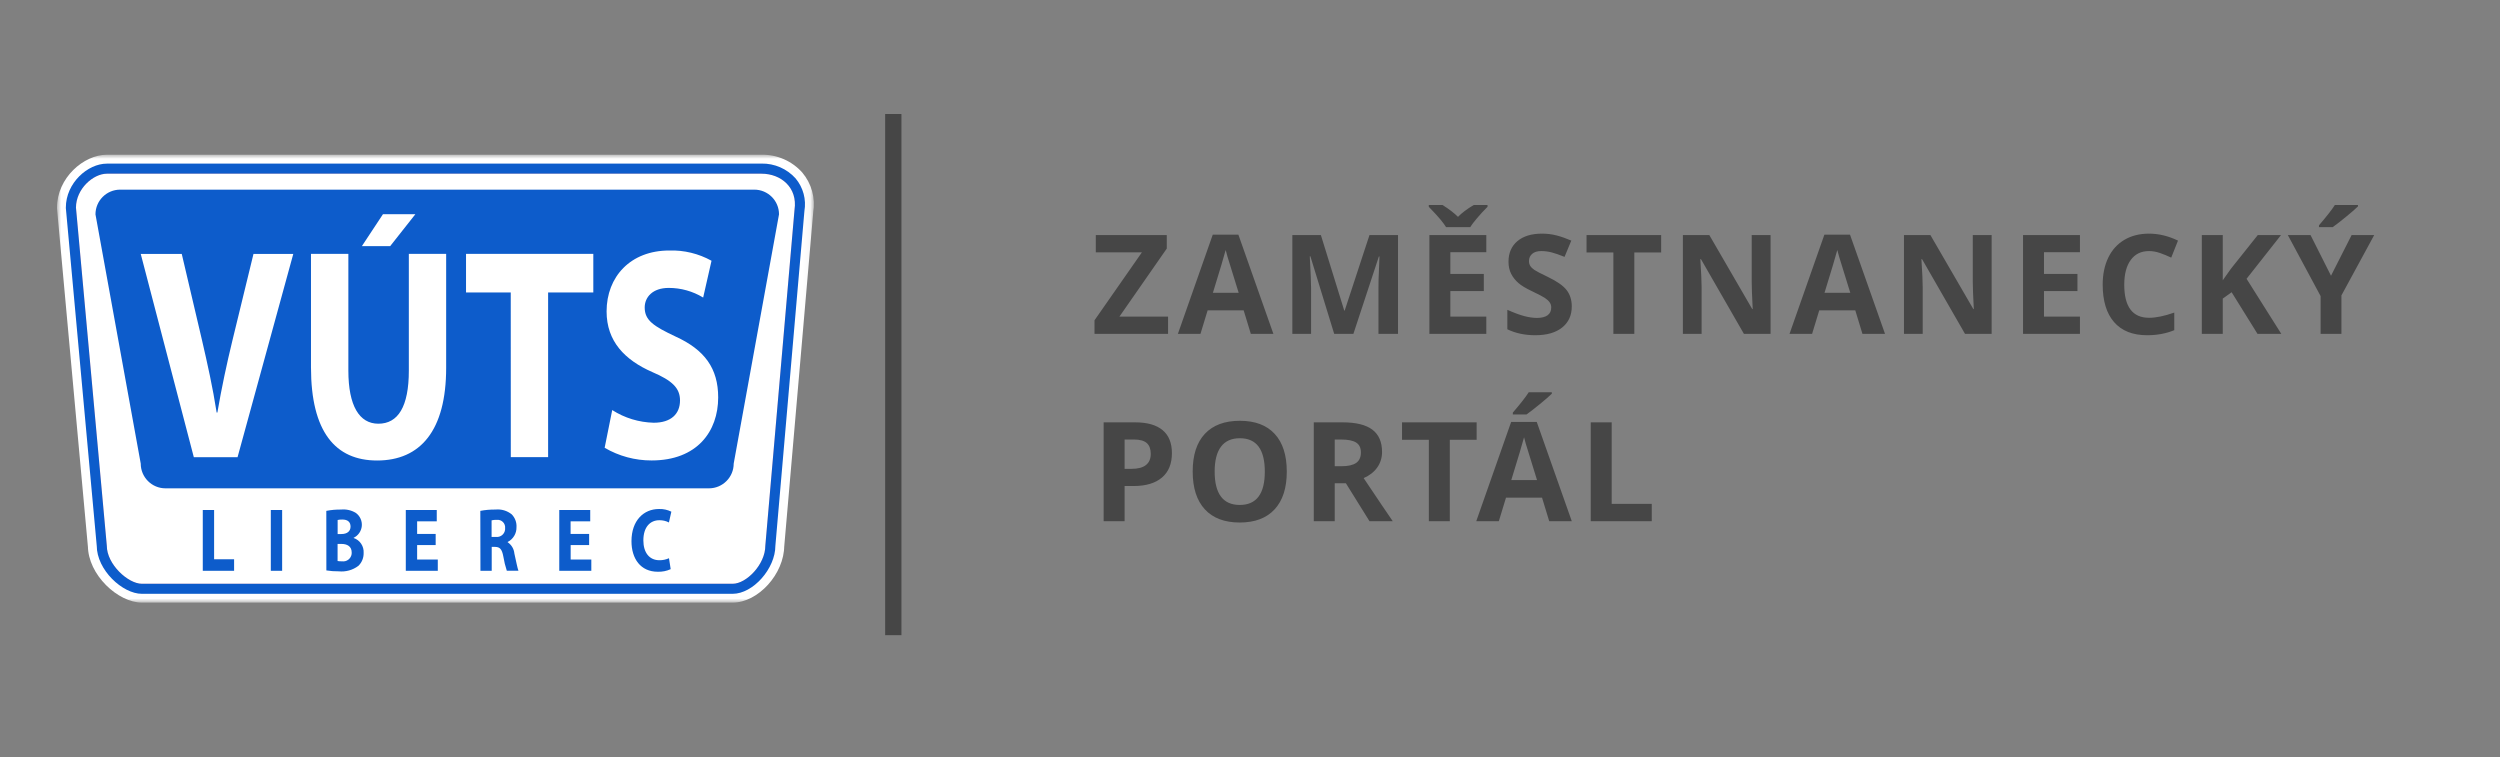
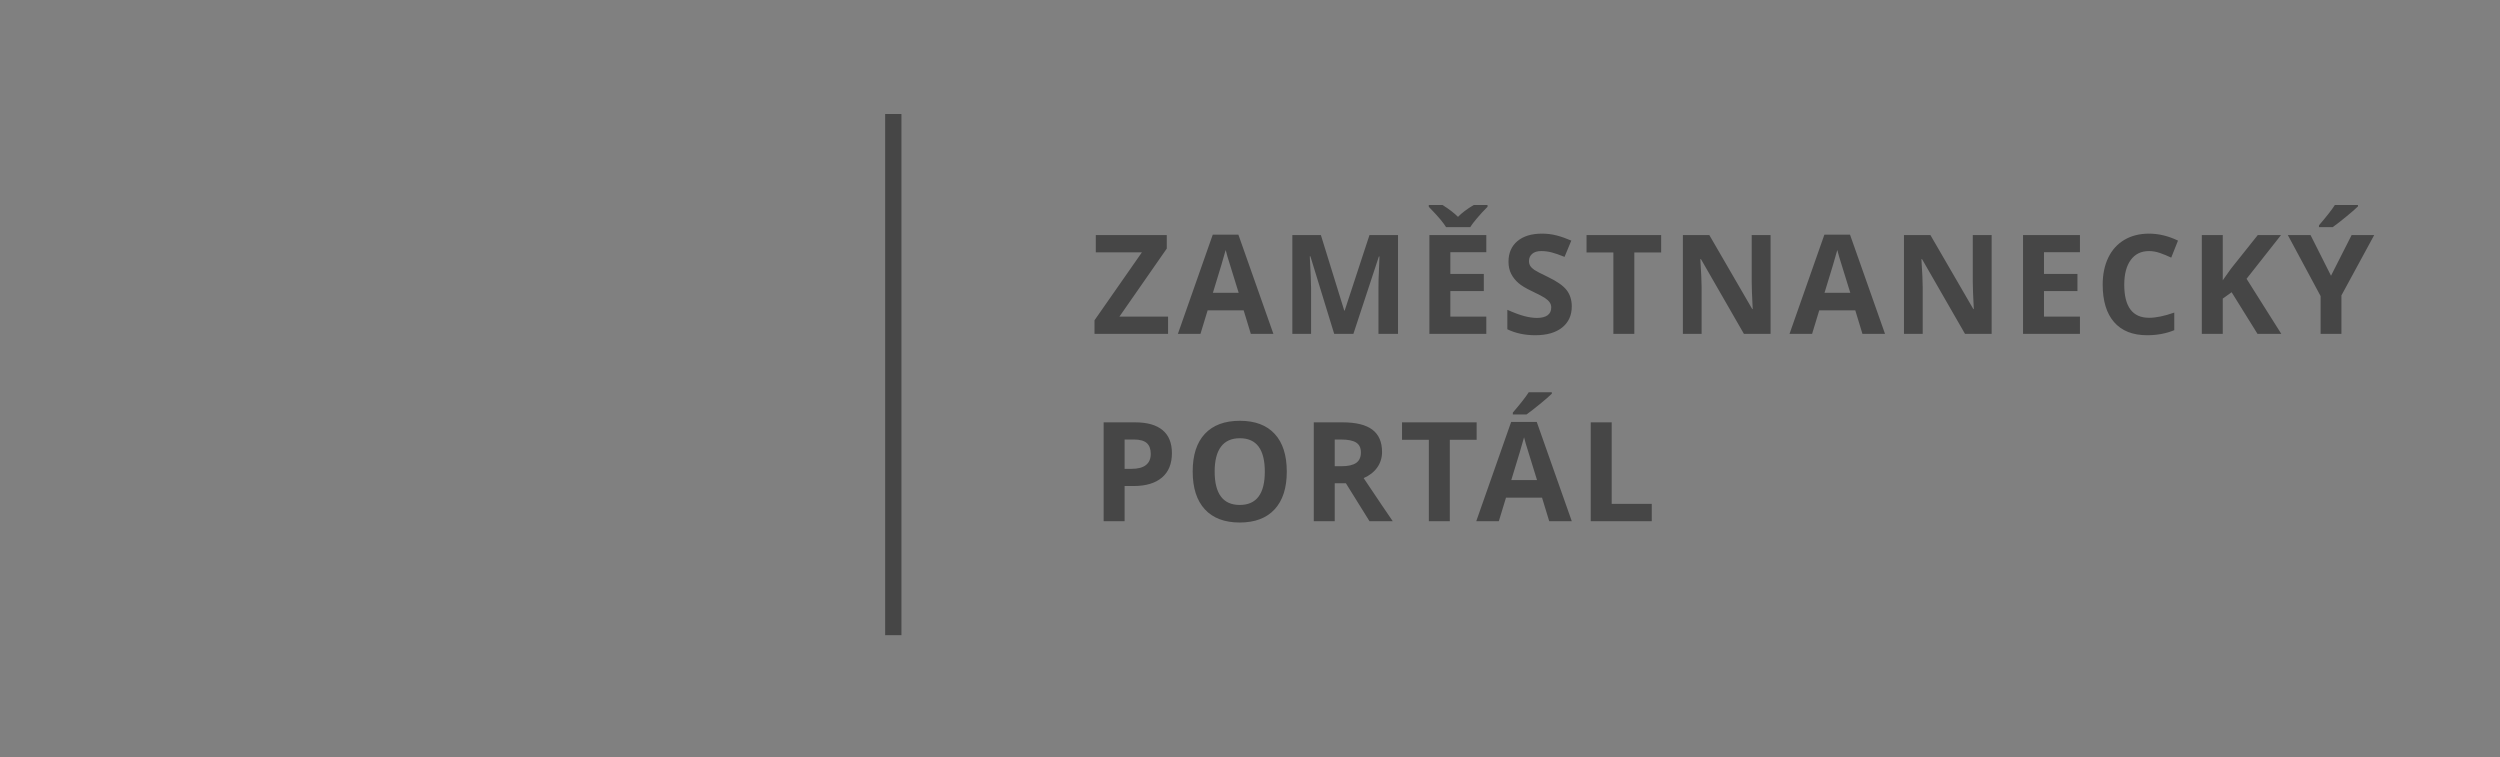
<svg xmlns="http://www.w3.org/2000/svg" width="307" height="93" viewBox="0 0 307 93" fill="none">
  <rect x="0" y="0" width="307" height="93" fill="#808080" stroke="none" />
  <path d="M143.438 41H134.406V39.331L140.225 30.989H134.564V28.864H143.28V30.524L137.469 38.875H143.438V41ZM153.601 41L152.721 38.111H148.297L147.417 41H144.644L148.927 28.814H152.073L156.373 41H153.601ZM152.107 35.953C151.293 33.336 150.835 31.855 150.733 31.512C150.63 31.169 150.557 30.898 150.513 30.699C150.33 31.407 149.807 33.158 148.944 35.953H152.107ZM163.839 41L160.917 31.479H160.842C160.947 33.416 161 34.708 161 35.355V41H158.701V28.864H162.204L165.076 38.145H165.125L168.172 28.864H171.675V41H169.276V35.256C169.276 34.985 169.28 34.672 169.288 34.318C169.297 33.964 169.334 33.023 169.4 31.496H169.326L166.196 41H163.839ZM182.519 41H175.529V28.864H182.519V30.973H178.103V33.637H182.212V35.746H178.103V38.875H182.519V41ZM182.668 25.17V25.395C182.203 25.859 181.776 26.323 181.386 26.785C180.995 27.247 180.715 27.616 180.543 27.893H177.58C177.419 27.633 177.19 27.322 176.891 26.959C176.592 26.597 176.113 26.075 175.455 25.395V25.17H177.14C177.953 25.685 178.587 26.172 179.041 26.631C179.505 26.15 180.153 25.663 180.983 25.17H182.668ZM193.014 37.63C193.014 38.726 192.62 39.589 191.831 40.22C191.043 40.851 189.945 41.166 188.54 41.166C187.245 41.166 186.099 40.922 185.103 40.435V38.045C185.922 38.41 186.615 38.667 187.183 38.817C187.75 38.966 188.269 39.041 188.739 39.041C189.304 39.041 189.737 38.933 190.038 38.717C190.34 38.502 190.491 38.181 190.491 37.754C190.491 37.516 190.424 37.305 190.291 37.119C190.158 36.934 189.963 36.755 189.706 36.584C189.449 36.412 188.924 36.139 188.133 35.762C187.392 35.414 186.835 35.079 186.465 34.758C186.094 34.437 185.798 34.063 185.576 33.637C185.355 33.211 185.244 32.713 185.244 32.143C185.244 31.07 185.608 30.226 186.336 29.611C187.064 28.997 188.069 28.69 189.353 28.69C189.984 28.69 190.586 28.765 191.159 28.914C191.731 29.064 192.331 29.274 192.956 29.545L192.126 31.545C191.478 31.28 190.943 31.094 190.52 30.989C190.096 30.884 189.68 30.831 189.27 30.831C188.783 30.831 188.41 30.945 188.15 31.172C187.89 31.399 187.76 31.695 187.76 32.06C187.76 32.287 187.812 32.485 187.917 32.654C188.022 32.822 188.19 32.986 188.419 33.143C188.649 33.301 189.193 33.585 190.051 33.994C191.185 34.536 191.963 35.08 192.383 35.625C192.804 36.17 193.014 36.839 193.014 37.63ZM200.695 41H198.122V31.006H194.827V28.864H203.991V31.006H200.695V41ZM217.425 41H214.154L208.875 31.819H208.8C208.905 33.441 208.958 34.597 208.958 35.289V41H206.658V28.864H209.904L215.175 37.954H215.233C215.15 36.377 215.109 35.261 215.109 34.608V28.864H217.425V41ZM228.708 41L227.829 38.111H223.404L222.524 41H219.752L224.035 28.814H227.181L231.481 41H228.708ZM227.214 35.953C226.401 33.336 225.943 31.855 225.84 31.512C225.738 31.169 225.665 30.898 225.621 30.699C225.438 31.407 224.915 33.158 224.052 35.953H227.214ZM244.574 41H241.304L236.025 31.819H235.95C236.055 33.441 236.108 34.597 236.108 35.289V41H233.808V28.864H237.054L242.325 37.954H242.383C242.3 36.377 242.258 35.261 242.258 34.608V28.864H244.574V41ZM255.418 41H248.429V28.864H255.418V30.973H251.002V33.637H255.111V35.746H251.002V38.875H255.418V41ZM263.905 30.831C262.936 30.831 262.187 31.195 261.655 31.923C261.124 32.651 260.858 33.665 260.858 34.965C260.858 37.671 261.874 39.024 263.905 39.024C264.757 39.024 265.789 38.811 267.001 38.385V40.544C266.005 40.959 264.893 41.166 263.664 41.166C261.899 41.166 260.549 40.631 259.613 39.56C258.678 38.489 258.21 36.952 258.21 34.949C258.21 33.687 258.44 32.582 258.899 31.633C259.359 30.683 260.019 29.956 260.879 29.45C261.74 28.943 262.748 28.69 263.905 28.69C265.084 28.69 266.268 28.975 267.458 29.545L266.627 31.637C266.174 31.421 265.717 31.233 265.258 31.072C264.799 30.912 264.347 30.831 263.905 30.831ZM280.144 41H277.222L274.043 35.887L272.956 36.667V41H270.383V28.864H272.956V34.417L273.968 32.99L277.256 28.864H280.111L275.878 34.235L280.144 41ZM286.248 33.861L288.78 28.864H291.553L287.527 36.277V41H284.97V36.36L280.944 28.864H283.733L286.248 33.861ZM284.771 27.893V27.669C285.723 26.562 286.373 25.729 286.722 25.17H289.56V25.345C289.273 25.633 288.782 26.06 288.087 26.627C287.393 27.194 286.849 27.616 286.456 27.893H284.771ZM138.1 57.575H138.947C139.738 57.575 140.33 57.419 140.723 57.106C141.116 56.794 141.312 56.338 141.312 55.741C141.312 55.138 141.148 54.692 140.819 54.404C140.489 54.117 139.973 53.973 139.271 53.973H138.1V57.575ZM143.911 55.649C143.911 56.955 143.503 57.954 142.686 58.646C141.87 59.338 140.709 59.684 139.204 59.684H138.1V64H135.527V51.864H139.403C140.875 51.864 141.995 52.181 142.761 52.815C143.527 53.448 143.911 54.393 143.911 55.649ZM158.017 57.916C158.017 59.924 157.519 61.468 156.523 62.547C155.527 63.627 154.099 64.166 152.239 64.166C150.38 64.166 148.952 63.627 147.956 62.547C146.96 61.468 146.462 59.919 146.462 57.899C146.462 55.879 146.962 54.337 147.96 53.271C148.959 52.206 150.391 51.673 152.256 51.673C154.121 51.673 155.547 52.21 156.535 53.284C157.523 54.357 158.017 55.901 158.017 57.916ZM149.16 57.916C149.16 59.271 149.417 60.292 149.932 60.978C150.446 61.665 151.216 62.008 152.239 62.008C154.293 62.008 155.319 60.644 155.319 57.916C155.319 55.182 154.298 53.815 152.256 53.815C151.232 53.815 150.46 54.159 149.94 54.848C149.42 55.537 149.16 56.56 149.16 57.916ZM163.905 57.252H164.735C165.549 57.252 166.149 57.116 166.537 56.845C166.924 56.574 167.118 56.148 167.118 55.566C167.118 54.991 166.92 54.581 166.524 54.338C166.128 54.094 165.516 53.973 164.685 53.973H163.905V57.252ZM163.905 59.343V64H161.332V51.864H164.868C166.517 51.864 167.737 52.164 168.529 52.765C169.32 53.365 169.716 54.277 169.716 55.5C169.716 56.214 169.519 56.849 169.126 57.405C168.733 57.961 168.177 58.397 167.458 58.712C169.284 61.441 170.474 63.203 171.027 64H168.172L165.275 59.343H163.905ZM178.036 64H175.463V54.006H172.168V51.864H181.332V54.006H178.036V64ZM190.242 64L189.362 61.111H184.937L184.057 64H181.285L185.568 51.815H188.714L193.014 64H190.242ZM188.747 58.953C187.934 56.336 187.476 54.855 187.374 54.512C187.271 54.169 187.198 53.898 187.154 53.699C186.971 54.407 186.448 56.158 185.585 58.953H188.747ZM185.776 50.893V50.669C186.728 49.562 187.378 48.729 187.726 48.17H190.565V48.345C190.277 48.633 189.786 49.06 189.092 49.627C188.397 50.194 187.854 50.616 187.461 50.893H185.776ZM195.341 64V51.864H197.915V61.875H202.837V64H195.341Z" fill="#464646" />
  <path d="M109.697 15V77" stroke="#464646" stroke-width="2" stroke-linecap="square" />
  <mask id="mask0_1485_19" style="mask-type:luminance" maskUnits="userSpaceOnUse" x="7" y="19" width="93" height="55">
-     <path d="M7 19H99.934V74H7V19Z" fill="white" />
-   </mask>
+     </mask>
  <g mask="url(#mask0_1485_19)">
-     <path d="M13.116 19C10.289 19 7 21.836 7 25.499V25.603L10.802 67.218L10.794 67.002C10.794 70.605 14.522 74 17.416 74H89.971C93.104 74 96.303 70.471 96.303 67.002L96.296 67.203L99.874 25.946L99.859 26.087C100.006 25.222 99.962 24.336 99.731 23.49C99.5 22.644 99.086 21.858 98.52 21.189C97.892 20.485 97.12 19.924 96.255 19.547C95.391 19.169 94.456 18.983 93.513 19H13.116Z" fill="white" />
-     <path d="M93.513 20.087C95.105 20.057 96.63 20.72 97.694 21.903C98.632 23.02 99.033 24.494 98.78 25.931L98.788 25.856L95.209 67.114L95.217 67.01C95.217 69.831 92.471 72.92 89.971 72.92H17.416C15.05 72.92 11.881 69.995 11.881 67.01L11.888 67.121L8.086 25.551V25.499C8.086 22.454 10.787 20.094 13.116 20.094L93.513 20.087Z" fill="#0D5CCB" />
    <path d="M93.982 67.01C93.982 69.31 91.653 71.685 89.979 71.685H17.416C15.742 71.685 13.116 69.31 13.116 67.01L9.329 25.499C9.329 23.199 11.442 21.33 13.123 21.33H93.52C95.909 21.33 97.97 23.042 97.568 25.752L93.982 67.01Z" fill="#3C2985" />
    <path d="M93.982 67.01C93.982 69.31 91.653 71.685 89.979 71.685H17.416C15.742 71.685 13.116 69.31 13.116 67.01L9.329 25.499C9.329 23.199 11.442 21.33 13.123 21.33H93.52C95.909 21.33 97.97 23.042 97.568 25.752L93.982 67.01Z" fill="white" />
-     <path d="M24.901 62.632H26.292V68.677H28.747V70.091H24.901V62.632ZM33.256 62.632H34.647V70.091H33.256V62.632ZM41.455 68.893C41.633 68.923 41.812 68.938 41.998 68.93C42.571 69.012 43.099 68.61 43.181 68.037C43.188 67.97 43.196 67.91 43.188 67.843C43.188 67.091 42.63 66.794 41.931 66.794H41.455V68.893ZM41.455 65.58H41.916C42.66 65.58 43.047 65.215 43.047 64.665C43.047 64.099 42.69 63.801 42.057 63.801C41.857 63.794 41.656 63.808 41.462 63.853V65.58H41.455ZM40.071 62.736C40.666 62.617 41.269 62.565 41.879 62.573C42.519 62.513 43.159 62.654 43.702 62.989C43.951 63.171 44.149 63.415 44.276 63.696C44.404 63.977 44.456 64.286 44.429 64.594C44.401 64.901 44.294 65.196 44.118 65.45C43.943 65.704 43.704 65.908 43.426 66.042V66.064C44.208 66.325 44.706 67.084 44.654 67.903C44.669 68.499 44.438 69.072 44.014 69.481C43.322 70.01 42.452 70.248 41.589 70.159C41.083 70.166 40.577 70.129 40.078 70.047L40.071 62.736ZM53.5 66.935H51.224V68.707H53.761V70.091H49.832V62.632H53.634V64.017H51.224V65.565H53.5V66.935ZM60.367 65.938H60.918C61.476 65.99 61.967 65.588 62.027 65.029C62.034 64.975 62.034 64.92 62.027 64.866C62.042 64.727 62.027 64.586 61.98 64.454C61.935 64.323 61.859 64.203 61.761 64.104C61.662 64.005 61.542 63.93 61.411 63.884C61.279 63.838 61.139 63.822 61 63.838C60.784 63.831 60.576 63.846 60.367 63.898V65.938ZM58.983 62.736C59.594 62.617 60.218 62.565 60.843 62.573C61.565 62.498 62.287 62.714 62.845 63.168C63.247 63.585 63.462 64.151 63.425 64.732C63.448 65.498 63.023 66.213 62.339 66.555V66.585C62.808 66.898 63.113 67.404 63.165 67.97C63.358 68.819 63.544 69.794 63.663 70.084H62.235C62.049 69.518 61.908 68.938 61.811 68.35C61.64 67.412 61.372 67.166 60.792 67.158H60.382V70.091H58.998L58.983 62.736ZM72.353 66.935H70.077V68.707H72.614V70.091H68.678V62.632H72.48V64.017H70.069V65.565H72.346V66.935H72.353ZM82.36 69.891C81.869 70.121 81.326 70.225 80.783 70.211C78.648 70.211 77.546 68.595 77.546 66.459C77.546 63.913 79.049 62.506 80.917 62.506C81.445 62.483 81.966 62.602 82.442 62.833L82.144 64.158C81.781 63.971 81.377 63.877 80.969 63.883C79.868 63.883 79.005 64.687 79.005 66.362C79.005 67.858 79.741 68.796 80.976 68.796C81.378 68.804 81.78 68.714 82.152 68.551L82.36 69.891ZM90.098 56.93C90.098 58.605 88.736 59.967 87.062 59.967H20.318C18.644 59.967 17.282 58.605 17.282 56.93L11.724 26.325C11.724 24.651 13.079 23.288 14.76 23.288H92.627C94.302 23.288 95.663 24.643 95.663 26.318L90.098 56.93Z" fill="#0D5CCB" />
-     <path d="M23.8 56.141L17.282 31.179H22.319L24.797 41.736C25.489 44.736 26.121 47.55 26.605 50.661H26.694C27.207 47.661 27.84 44.698 28.532 41.847L31.128 31.179H36.016L29.172 56.141H23.8ZM42.779 31.172V45.51C42.779 49.843 44.133 52.031 46.462 52.031C48.873 52.031 50.205 49.962 50.205 45.51V31.172H54.788V45.175C54.788 52.88 51.618 56.55 46.306 56.55C41.18 56.55 38.189 53.029 38.189 45.108V31.172H42.779ZM62.719 35.914H57.228V31.172H72.859V35.914H67.309V56.133H62.726L62.719 35.914ZM75.181 50.356C76.706 51.331 78.469 51.868 80.277 51.912C82.39 51.912 83.506 50.84 83.506 49.172C83.506 47.654 82.539 46.731 80.099 45.688C76.721 44.207 74.489 41.914 74.489 38.244C74.489 33.986 77.42 30.762 82.182 30.762C83.997 30.703 85.79 31.142 87.375 32.02L86.348 36.539C85.075 35.764 83.613 35.355 82.122 35.356C80.128 35.356 79.169 36.502 79.169 37.76C79.169 39.353 80.285 40.06 82.941 41.319C86.534 42.949 88.193 45.242 88.193 48.8C88.193 52.984 85.597 56.543 80.017 56.543C77.99 56.55 75.999 56.013 74.251 54.987L75.181 50.356ZM44.438 30.226L47.028 26.303H51.008L47.913 30.226H44.438Z" fill="white" />
  </g>
</svg>